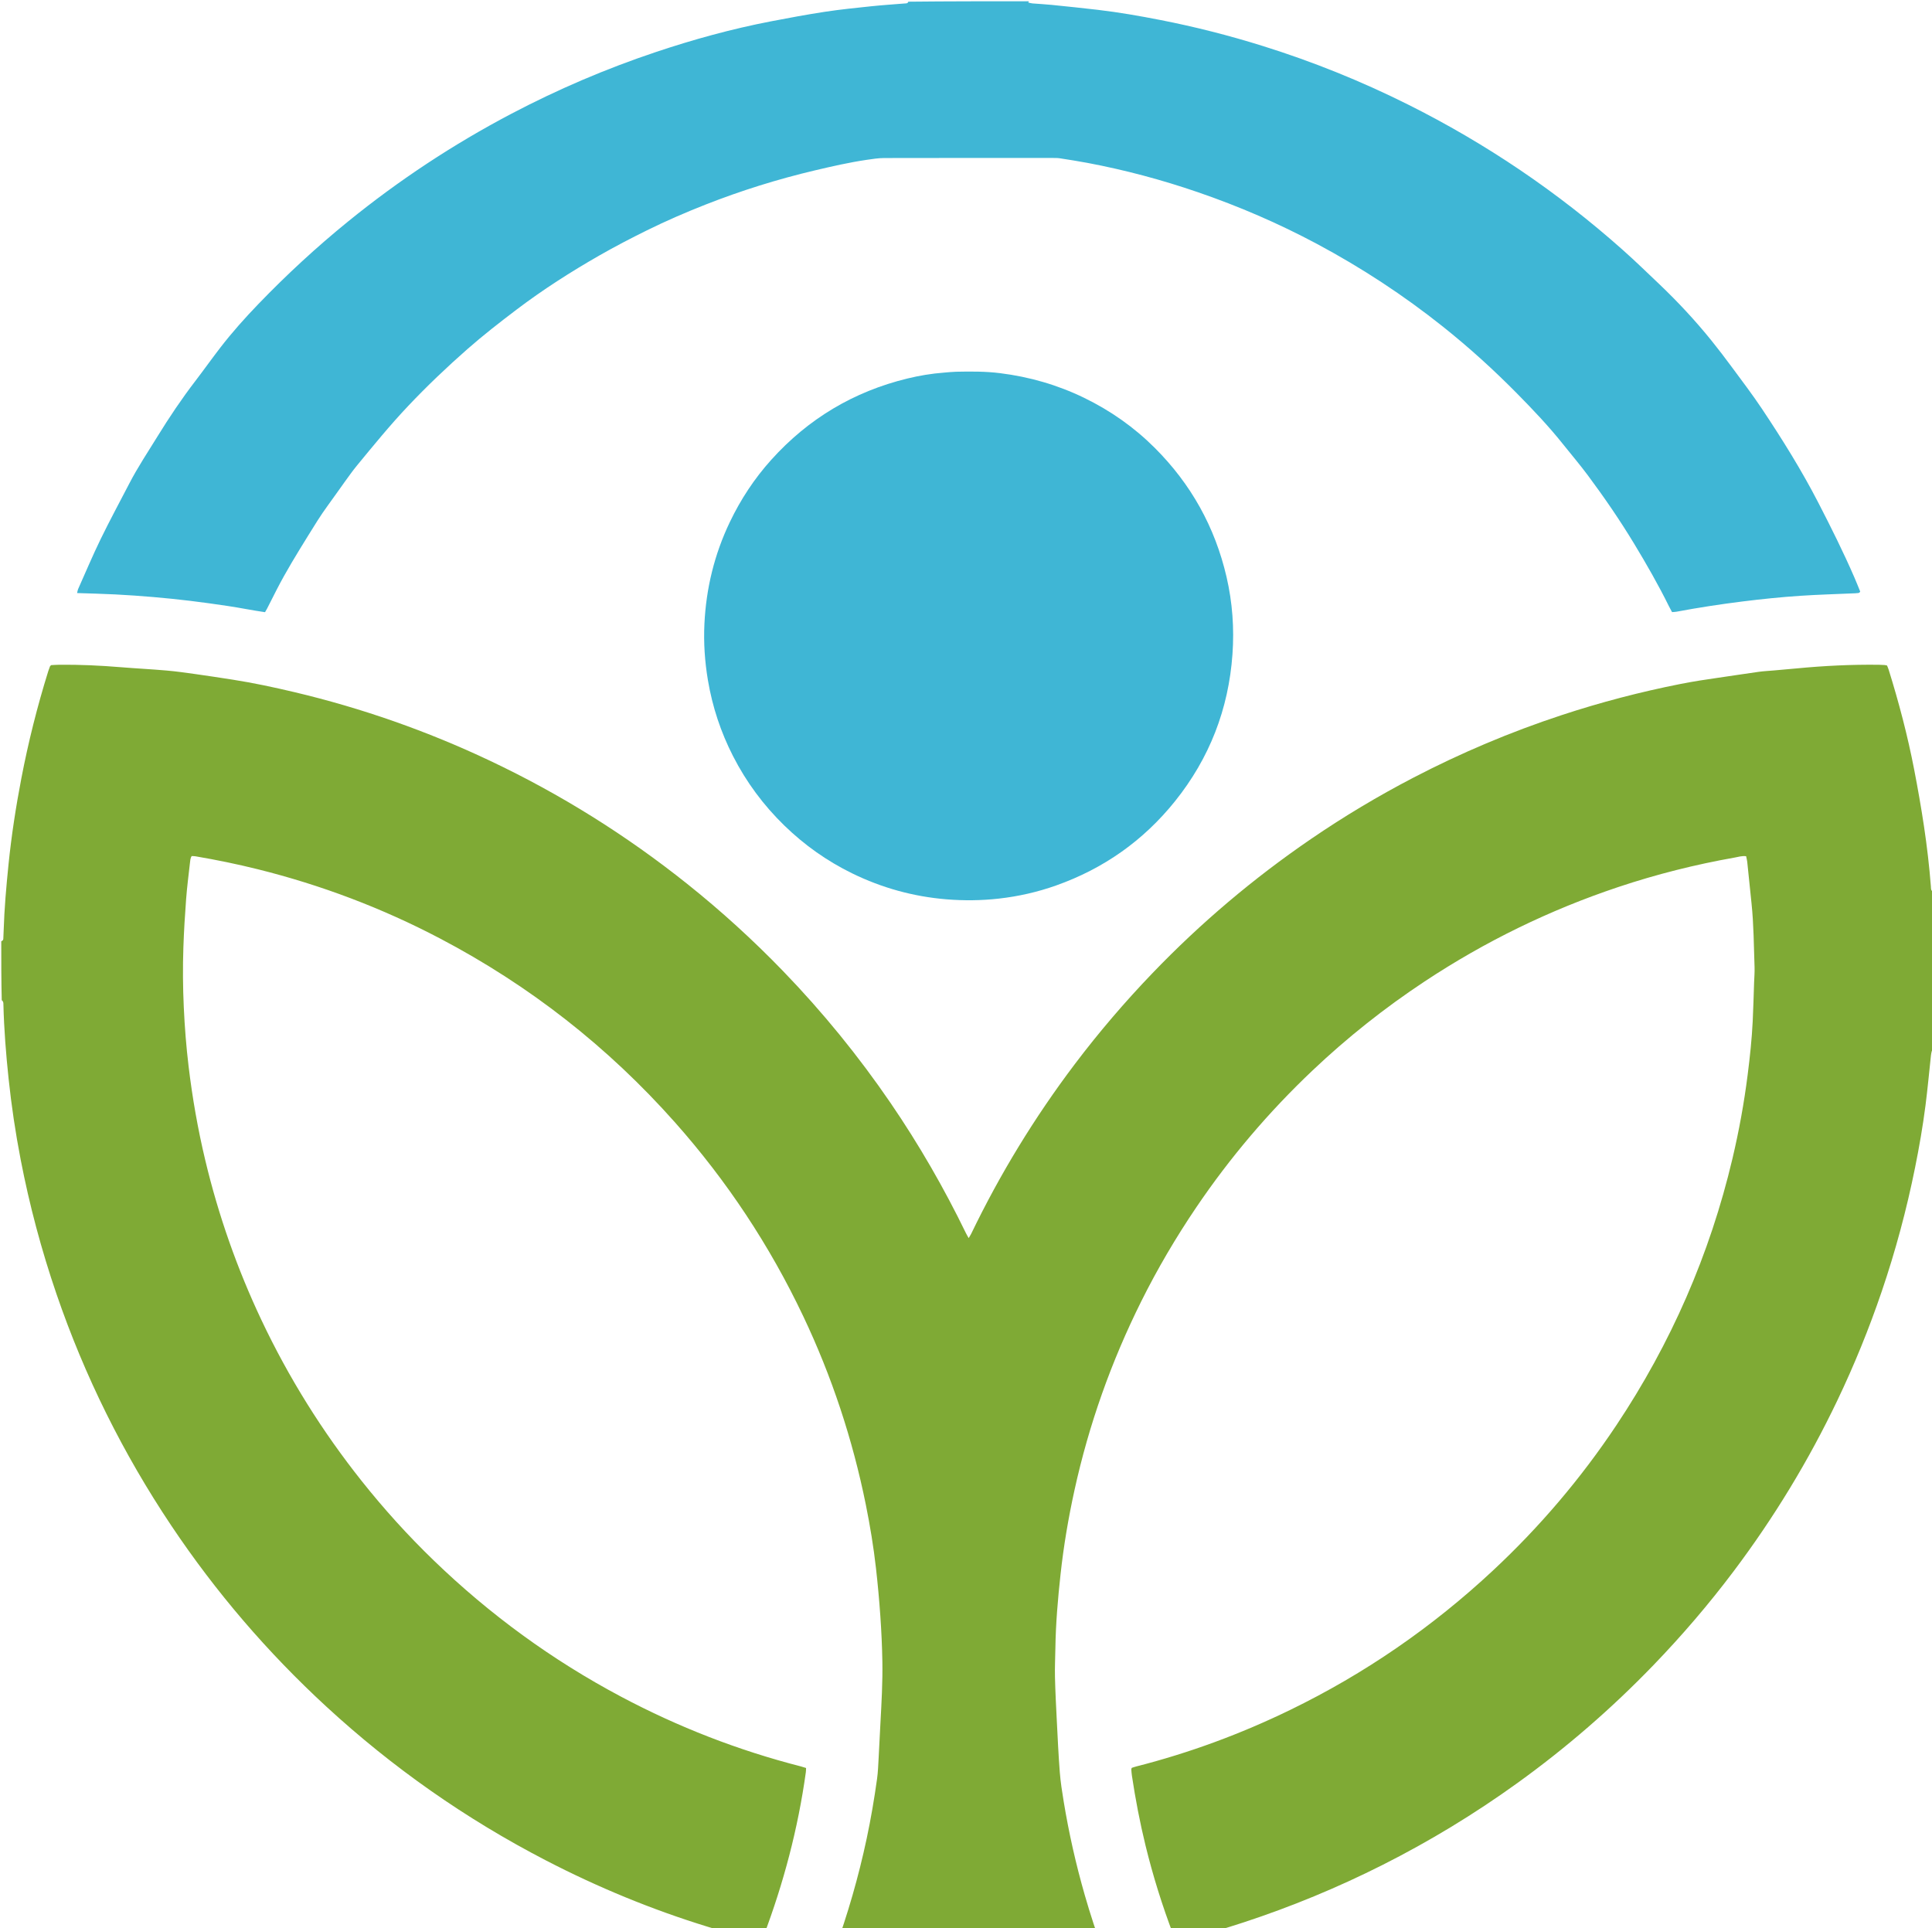
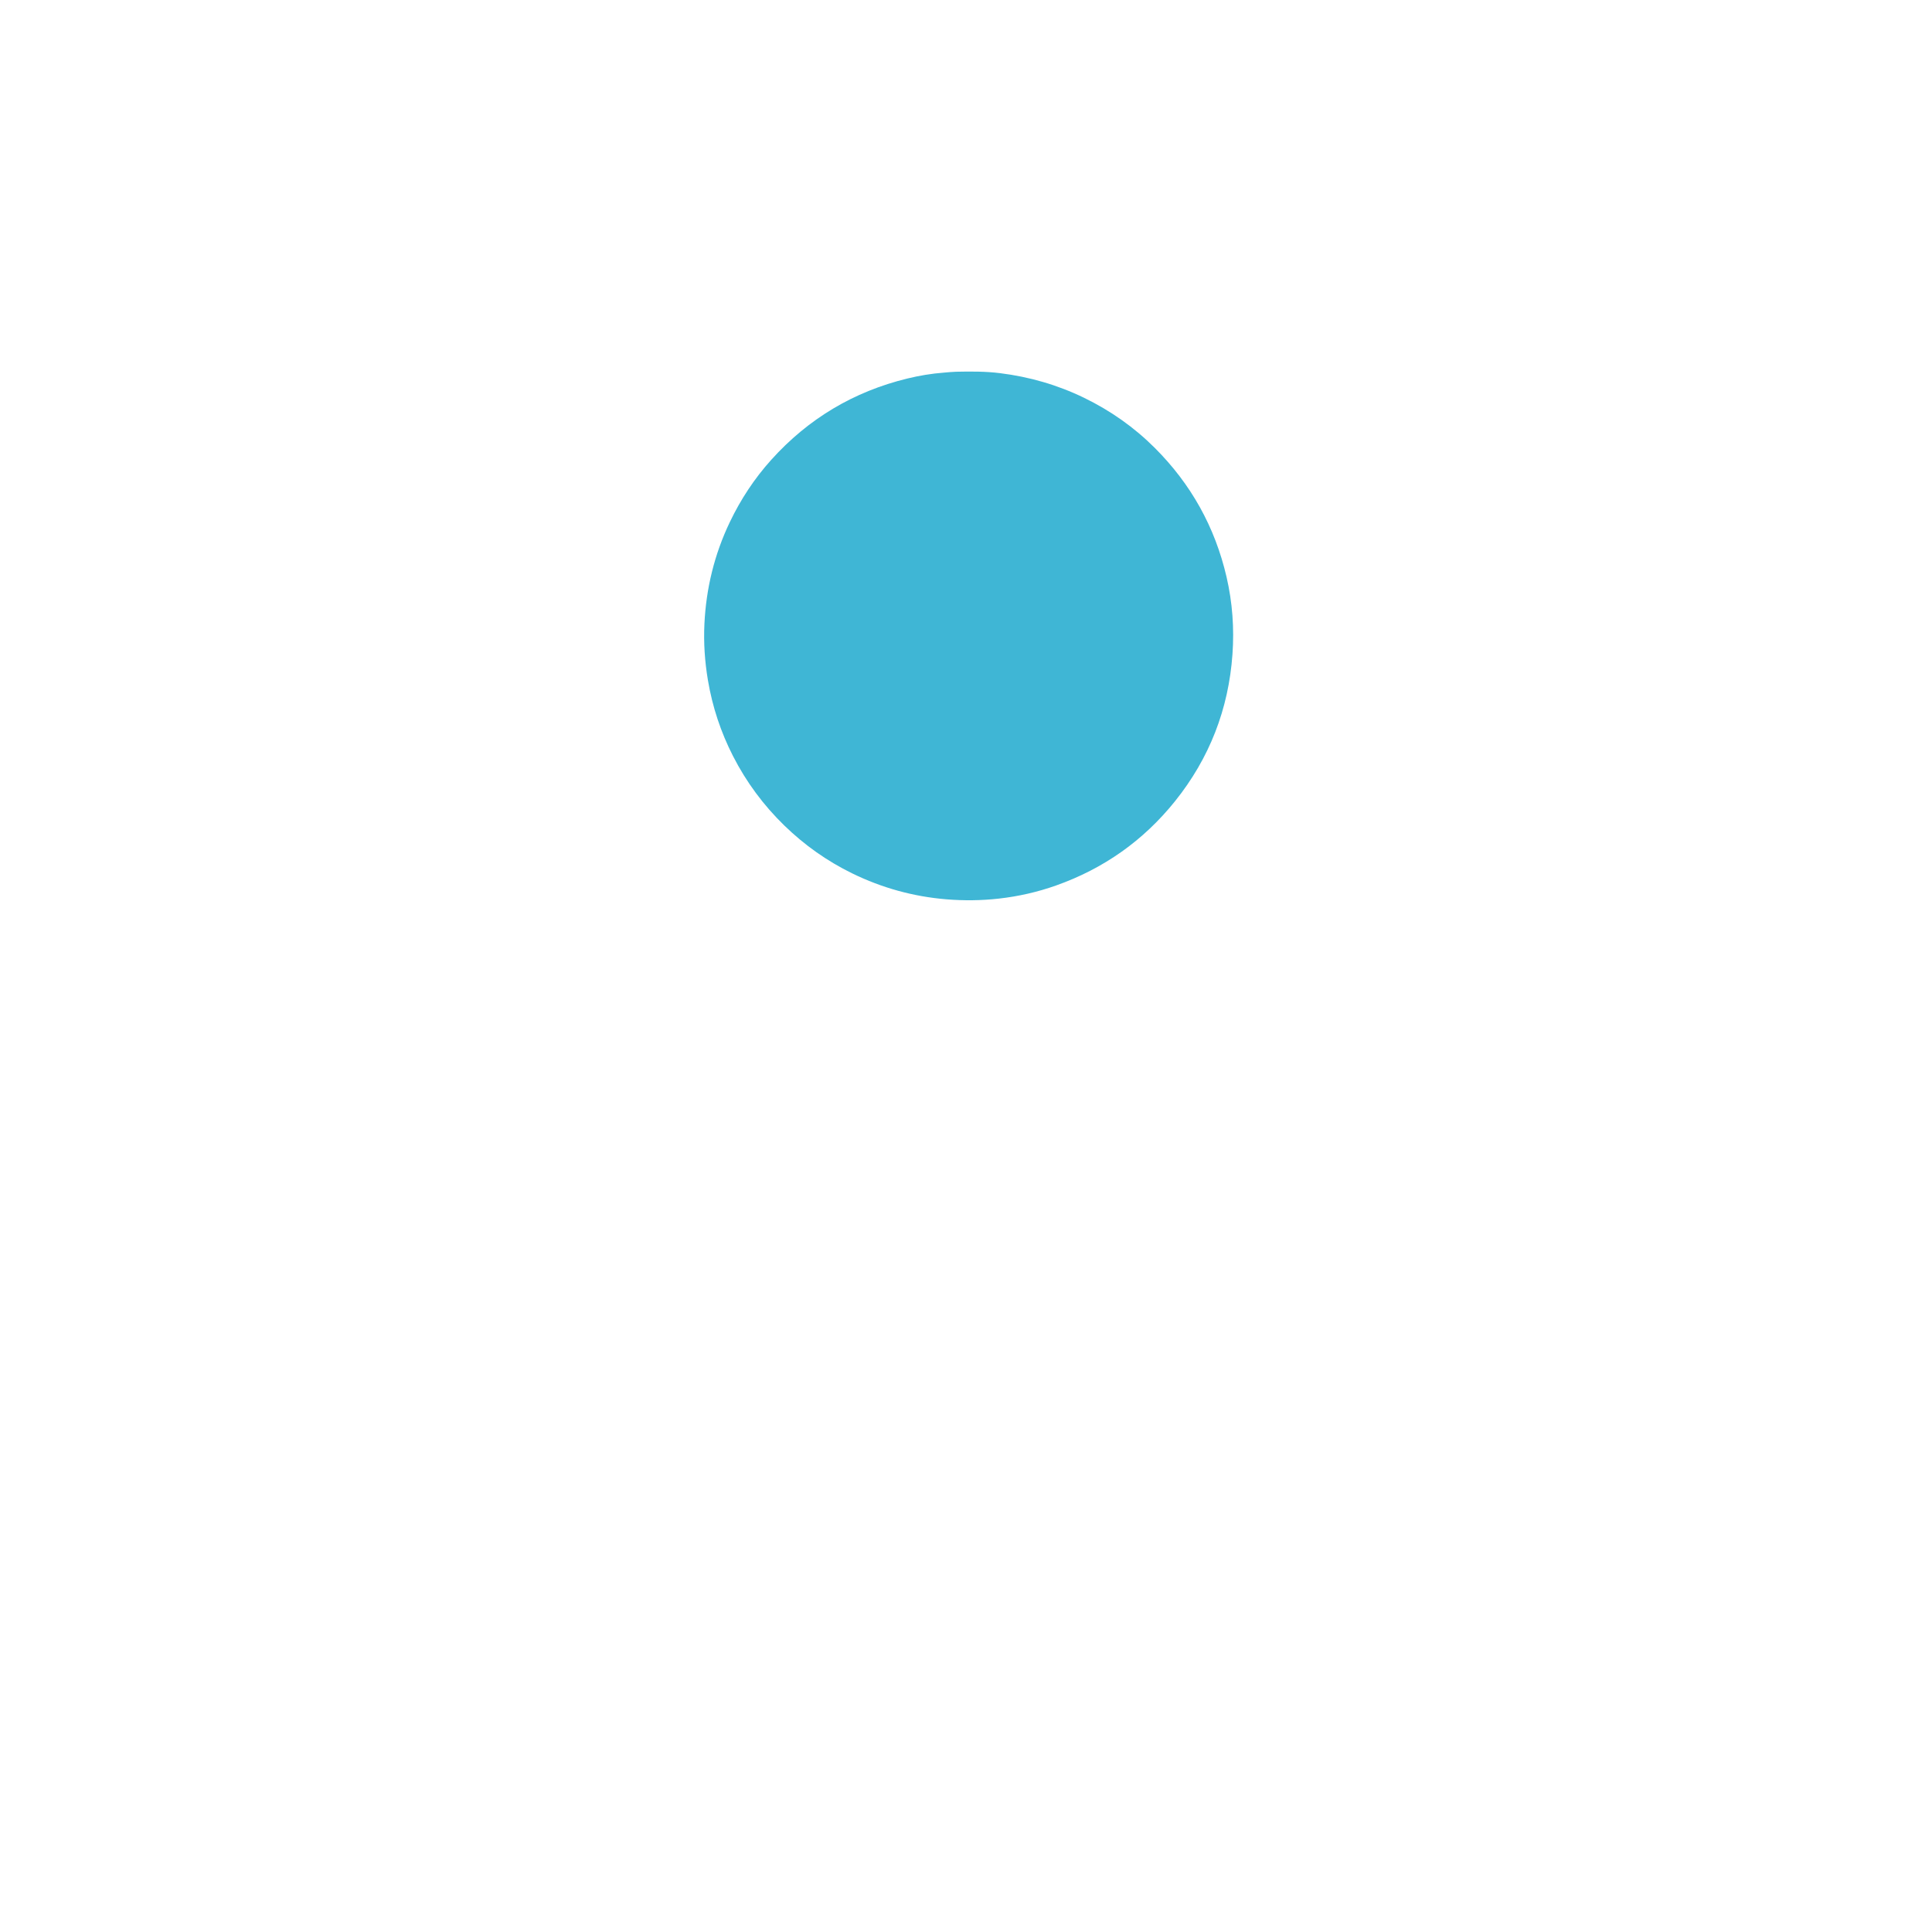
<svg xmlns="http://www.w3.org/2000/svg" version="1.1" id="Layer_1" x="0px" y="0px" width="100%" viewBox="0 0 6112 6100" enable-background="new 0 0 6112 7542" xml:space="preserve">
-   <path fill="#7FAA35" opacity="1" stroke="none" d=" M4,2977.875   C8.132,2976.424 10.247,2974.196 10.473,2970.41   C10.989,2961.767 11.287,2953.108 11.552,2944.452   C13.695,2874.495 19.832,2804.842 26.907,2735.239   C36.212,2643.705 50.196,2552.893 67.543,2462.569   C89.554,2347.965 117.916,2234.955 152.647,2123.546   C154.23,2118.47 156.104,2113.478 158.034,2108.522   C158.483,2107.371 159.718,2106.525 161.643,2104.351   C169.088,2103.99 177.661,2103.308 186.24,2103.201   C251.584,2102.386 316.763,2105.491 381.884,2110.852   C430.336,2114.84 478.922,2117.225 527.352,2121.437   C557.857,2124.09 588.236,2128.415 618.576,2132.676   C658.142,2138.233 697.642,2144.28 737.117,2150.457   C802.299,2160.655 866.772,2174.47 930.935,2189.68   C1144.9,2240.401 1351.304,2312.777 1550.069,2406.836   C1773.304,2512.474 1981.295,2642.538 2174.315,2796.613   C2281.239,2881.963 2382.191,2973.893 2477.229,3072.233   C2602.536,3201.894 2716.054,3341.237 2817.776,3490.182   C2907.389,3621.396 2986.478,3758.665 3055.866,3901.569   C3058.085,3906.139 3060.779,3910.479 3064.422,3917.031   C3067.875,3911.207 3070.387,3907.607 3072.269,3903.702   C3163.716,3714 3272.954,3535.147 3399.857,3367.111   C3476.245,3265.964 3558.515,3169.838 3646.345,3078.404   C3798.791,2919.705 3965.926,2778.429 4147.53,2654.259   C4251.593,2583.106 4359.602,2518.493 4471.453,2460.299   C4622.453,2381.738 4778.728,2315.708 4940.395,2262.462   C5063.9,2221.784 5189.462,2188.992 5317.038,2163.768   C5356.269,2156.012 5395.724,2149.96 5435.285,2144.333   C5478.146,2138.237 5520.91,2131.457 5563.789,2125.493   C5579.588,2123.296 5595.595,2122.595 5611.504,2121.183   C5635.393,2119.063 5659.292,2117.056 5683.165,2114.759   C5770.111,2106.393 5857.235,2102.104 5944.597,2103.195   C5950.59,2103.27 5956.583,2103.668 5962.566,2104.067   C5964.514,2104.196 5966.43,2104.805 5969.744,2105.473   C5971.416,2109.755 5973.606,2114.492 5975.143,2119.432   C6007.415,2223.19 6035.015,2328.18 6055.628,2434.877   C6067.123,2494.374 6077.648,2554.105 6086.63,2614.028   C6096.109,2677.252 6103.5,2740.798 6108.504,2804.582   C6108.956,2810.343 6107.778,2816.789 6114.424,2820.736   C6116,2986.75 6116,3153.5 6116,3322.125   C6114.408,3324.32 6111.615,3324.308 6111.419,3325.015   C6110.192,3329.448 6109.245,3334.009 6108.748,3338.587   C6102.985,3391.565 6098.186,3444.664 6091.409,3497.51   C6082.936,3563.592 6071.504,3629.24 6058.328,3694.564   C6031.554,3827.305 5996.526,3957.819 5952.895,4086.025   C5912.925,4203.476 5866.269,4318.182 5812.816,4430.152   C5721.497,4621.445 5611.935,4801.648 5484.531,4971.016   C5406.313,5074.998 5321.852,5173.64 5231.547,5267.35   C5098.909,5404.988 4955.083,5529.648 4800.033,5641.374   C4664.609,5738.956 4522.395,5825.331 4373.315,5900.503   C4231.476,5972.026 4085.114,6032.461 3934.24,6082.037   C3869.682,6103.251 3804.42,6122.098 3738.644,6139.16   C3733.512,6140.491 3728.28,6141.435 3722.84,6142.613   C3715.761,6137.364 3714.833,6128.887 3712.079,6121.659   C3676.929,6029.415 3647.586,5935.354 3624.104,5839.458   C3606.184,5766.278 3592.071,5692.368 3580.866,5617.887   C3579.877,5611.311 3579.458,5604.642 3578.952,5598.003   C3578.861,5596.798 3579.638,5595.527 3580.371,5593.108   C3584.69,5591.757 3589.616,5589.961 3594.67,5588.671   C3763.055,5545.729 3925.202,5485.855 4081.468,5409.884   C4317.579,5295.094 4531.29,5147.769 4723.175,4968.685   C4870.981,4830.741 5001.125,4677.709 5113.256,4509.526   C5286.154,4250.2 5409.072,3969 5480.753,3665.528   C5501.448,3577.918 5517.531,3489.506 5528.847,3400.191   C5535.968,3343.988 5542.022,3287.695 5544.784,3231.111   C5546.765,3190.532 5547.76,3149.906 5549.172,3109.3   C5549.75,3092.665 5551.236,3075.994 5550.642,3059.399   C5548.236,2992.183 5548.099,2924.851 5541.037,2857.85   C5536.429,2814.131 5532.104,2770.382 5527.478,2726.664   C5526.865,2720.868 5525.228,2715.181 5523.95,2708.881   C5510.76,2707.182 5499.153,2711.108 5487.616,2713.152   C5362.804,2735.26 5240.15,2766.07 5119.916,2806.248   C4902.592,2878.869 4698.383,2978.431 4507.248,3104.864   C4380.733,3188.551 4262.333,3282.481 4152.255,3386.759   C4013.854,3517.867 3891.024,3662.313 3784.156,3820.28   C3719.833,3915.358 3661.783,4014.099 3610.588,4116.831   C3515.638,4307.365 3444.867,4506.47 3399.22,4714.473   C3379.925,4802.396 3364.907,4891 3355.134,4980.493   C3346.669,5058.006 3339.963,5135.636 3338.781,5213.658   C3338.316,5244.291 3336.742,5274.947 3337.461,5305.551   C3338.54,5351.48 3340.916,5397.386 3343.248,5443.276   C3346.019,5497.824 3348.496,5552.41 3352.722,5606.854   C3355.142,5638.015 3360.039,5669.048 3365.112,5699.927   C3381.544,5799.941 3403.837,5898.668 3431.851,5996.093   C3448.981,6055.665 3468.341,6114.506 3489.401,6172.797   C3491.424,6178.398 3493.3,6184.053 3495.15,6189.409   C3489.99,6194.552 3483.813,6194.739 3477.965,6195.661   C3402.275,6207.582 3326.394,6217.97 3250.06,6224.946   C3225.532,6227.188 3201.165,6231.222 3176.629,6233.329   C3126.805,6237.609 3076.858,6238.794 3026.875,6236.704   C2997.598,6235.479 2968.318,6234.167 2939.079,6232.282   C2925.813,6231.427 2912.658,6228.961 2899.427,6227.447   C2854.42,6222.294 2809.342,6217.719 2764.406,6212.006   C2725.429,6207.052 2686.6,6200.914 2647.732,6195.122   C2643.227,6194.45 2638.89,6192.642 2633.481,6191.072   C2635.535,6184.715 2637.148,6179.11 2639.143,6173.644   C2681.696,6057.058 2716.006,5938.11 2741.826,5816.705   C2755.135,5754.119 2765.844,5691.076 2774.648,5627.732   C2777.667,5606.005 2778.348,5583.929 2779.603,5561.985   C2781.694,5525.406 2783.283,5488.8 2785.269,5452.215   C2788.808,5387.023 2792.53,5321.801 2791.403,5256.509   C2790.576,5208.589 2788.323,5160.646 2785.02,5112.83   C2781.531,5062.335 2776.894,5011.883 2771.22,4961.587   C2763.601,4894.047 2752.514,4826.989 2739.056,4760.354   C2697.31,4553.648 2631.533,4354.894 2541.15,4164.349   C2435.056,3940.683 2299.789,3736.272 2135.465,3551.117   C1923.04,3311.765 1675.037,3117.758 1391.756,2969.019   C1208.686,2872.898 1016.576,2800.239 815.931,2750.217   C750.625,2733.936 684.737,2720.434 618.394,2709.135   C614.556,2708.481 610.581,2708.634 606.254,2708.387   C602.083,2715.248 601.768,2722.715 600.964,2729.773   C596.594,2768.166 591.677,2806.532 588.759,2845.044   C584.936,2895.51 581.905,2946.072 580.167,2996.649   C577.993,3059.921 578.49,3123.263 581.4,3186.511   C584.278,3249.069 589.155,3311.522 596.622,3373.711   C608.625,3473.676 625.987,3572.721 649.373,3670.675   C691.136,3845.602 750.433,4014.361 827.347,4176.943   C913.517,4359.089 1019.566,4528.821 1144.972,4686.501   C1215.182,4774.781 1290.769,4858.228 1371.854,4936.593   C1549.319,5108.106 1746.828,5252.213 1964.876,5367.973   C2145.711,5463.978 2335.2,5537.744 2533.589,5588.529   C2538.714,5589.841 2543.729,5591.587 2550.032,5593.507   C2549.812,5598.025 2549.937,5602.478 2549.334,5606.83   C2524.649,5785.134 2478.874,5958.001 2415.259,6126.26   C2413.398,6131.182 2411.356,6136.034 2409.359,6141.017   C2401.154,6143.127 2394.206,6140.117 2387.438,6138.224   C2338.056,6124.417 2288.503,6111.136 2239.502,6096.069   C2062.033,6041.501 1891.023,5970.95 1726.217,5885.529   C1473.3,5754.441 1242.041,5592.385 1032.454,5399.347   C846.265,5227.859 682.64,5037.066 541.915,4826.739   C389.174,4598.45 268.042,4354.418 178.895,4094.509   C131.042,3954.995 93.17,3812.857 65.245,3668.098   C48.962,3583.692 36.294,3498.704 27.237,3413.171   C18.955,3334.958 12.713,3256.635 10.795,3177.993   C10.682,3173.333 11.102,3168.525 5.508,3164.513   C4,3102.583 4,3041.166 4,2977.875  z" />
-   <path fill="#3FB6D5" opacity="1" stroke="none" d=" M3254.125,4   C3255.221,4.986 3254.443,5.972 3252.797,8.056   C3257.802,9.09 3262.139,10.453 3266.558,10.82   C3286.469,12.473 3306.448,13.39 3326.319,15.405   C3375.346,20.377 3424.374,25.408 3473.316,31.148   C3539.478,38.907 3605.05,50.405 3670.422,63.189   C3780.286,84.673 3888.586,112.265 3995.402,145.666   C4153.236,195.02 4306.156,256.647 4454.082,330.588   C4701.012,454.016 4927.741,607.38 5133.942,790.91   C5173.237,825.884 5211.046,862.546 5249.15,898.839   C5308.08,954.97 5363.464,1014.45 5414.562,1077.808   C5436.729,1105.293 5458.141,1133.417 5479.103,1161.837   C5511.14,1205.273 5543.901,1248.274 5573.838,1293.139   C5638.186,1389.574 5699.499,1487.842 5752.723,1591.112   C5792.711,1668.702 5831.662,1746.692 5866.414,1826.757   C5872.992,1841.912 5879.017,1857.307 5884.882,1871.581   C5881.618,1877.577 5877.161,1876.002 5873.564,1876.613   C5870.302,1877.166 5866.929,1877.084 5863.603,1877.232   C5807.72,1879.724 5751.772,1881.239 5695.971,1884.953   C5634.845,1889.021 5573.88,1895.254 5513.051,1902.847   C5442.983,1911.593 5373.245,1922.265 5303.854,1935.291   C5299.366,1936.133 5294.72,1936.131 5289.612,1936.567   C5286.219,1930.21 5282.965,1924.499 5280.063,1918.616   C5246.44,1850.458 5208.728,1784.681 5169.363,1719.627   C5124.43,1645.369 5075.447,1574.059 5023.76,1504.538   C4998.331,1470.334 4970.645,1437.809 4944.043,1404.475   C4899.088,1348.142 4849.537,1295.958 4798.999,1244.724   C4725.005,1169.71 4647.088,1099.016 4564.635,1033.316   C4439.749,933.807 4306.742,846.729 4165.958,771.482   C4044.787,706.719 3919.016,652.519 3789.085,607.915   C3674.969,568.74 3558.7,537.652 3440.125,515.337   C3411.346,509.922 3382.386,505.435 3353.452,500.893   C3346.257,499.763 3338.836,499.782 3331.519,499.78   C3153.525,499.723 2975.531,499.565 2797.538,499.99   C2779.008,500.034 2760.387,502.94 2741.978,505.66   C2686.614,513.841 2632.099,526.278 2577.665,539.14   C2459.603,567.037 2344.126,603.162 2231.254,647.569   C2168.677,672.188 2106.977,698.976 2046.701,728.72   C1995.978,753.751 1945.697,779.898 1896.612,807.984   C1805.778,859.958 1717.573,916.294 1634.139,979.557   C1581.06,1019.804 1528.328,1060.802 1478.343,1104.764   C1413.35,1161.924 1350.617,1221.606 1291.014,1284.648   C1234.139,1344.805 1181.944,1408.762 1129.475,1472.575   C1115.948,1489.027 1103.628,1506.491 1091.118,1523.755   C1072.742,1549.116 1054.948,1574.899 1036.443,1600.164   C1013.571,1631.391 993.513,1664.402 973.186,1697.277   C938.846,1752.814 904.574,1808.376 874.823,1866.572   C864.819,1886.142 854.966,1905.789 844.977,1925.367   C843.189,1928.873 841.078,1932.214 838.432,1936.823   C798.992,1931.219 759.963,1923.045 720.578,1917.205   C681.046,1911.344 641.464,1905.716 601.79,1900.943   C562.779,1896.25 523.669,1892.242 484.521,1888.888   C444.713,1885.477 404.834,1882.693 364.935,1880.626   C325.077,1878.561 285.157,1877.723 243.885,1876.299   C245.143,1871.183 245.509,1867.298 247.016,1863.922   C270.633,1811.025 293.117,1757.571 318.464,1705.512   C347.315,1646.259 378.76,1588.269 409.064,1529.723   C435.752,1478.162 467.949,1429.911 498.341,1380.564   C535.413,1320.371 574.735,1261.775 617.766,1205.647   C644.522,1170.746 669.992,1134.858 696.831,1100.022   C734.279,1051.417 775.131,1005.767 817.718,961.557   C907.067,868.8 1001.516,781.647 1101.467,700.469   C1262.293,569.851 1434.386,456.304 1617.799,359.868   C1764.821,282.565 1917.072,217.48 2074.517,164.747   C2193.878,124.77 2315.128,91.406 2438.812,67.547   C2495.675,56.577 2552.655,45.975 2609.894,37.262   C2658.585,29.85 2707.675,24.922 2756.681,19.773   C2791.773,16.085 2827.018,13.849 2862.194,10.961   C2866.742,10.587 2871.716,11.447 2873.384,5.339   C2998.75,4 3125.5,4 3254.125,4  z" />
  <path fill="#3FB6D5" opacity="1" stroke="none" d=" M2986.745,1178.852   C3000.518,1177.813 3012.453,1176.355 3024.413,1176.097   C3071.059,1175.09 3117.714,1174.828 3164.131,1180.645   C3256.685,1192.244 3345.193,1217.654 3429.229,1258.412   C3512.717,1298.905 3587.709,1351.602 3653.271,1417.085   C3767.772,1531.45 3843.75,1667.52 3880.281,1825.488   C3898.902,1906.011 3904.819,1987.634 3898.997,2069.701   C3886.674,2243.398 3826.239,2399.044 3717.123,2535.003   C3617.116,2659.613 3491.233,2748.268 3340.558,2801.624   C3281.943,2822.381 3221.638,2836.048 3159.939,2842.977   C3104.899,2849.158 3049.724,2849.814 2994.377,2845.281   C2889.585,2836.698 2790.098,2809.165 2695.834,2763.094   C2616.244,2724.196 2544.721,2673.507 2481.17,2611.676   C2415.168,2547.461 2361.056,2474.41 2319.142,2392.461   C2280.357,2316.629 2253.857,2236.649 2239.642,2152.589   C2229.606,2093.24 2225.596,2033.501 2228.494,1973.447   C2233.92,1861.022 2260.17,1753.638 2308.77,1651.928   C2343.174,1579.929 2386.659,1513.884 2440.068,1454.584   C2557.118,1324.624 2700.727,1238.824 2870.685,1197.501   C2908.222,1188.374 2946.316,1181.918 2986.745,1178.852  z" />
</svg>